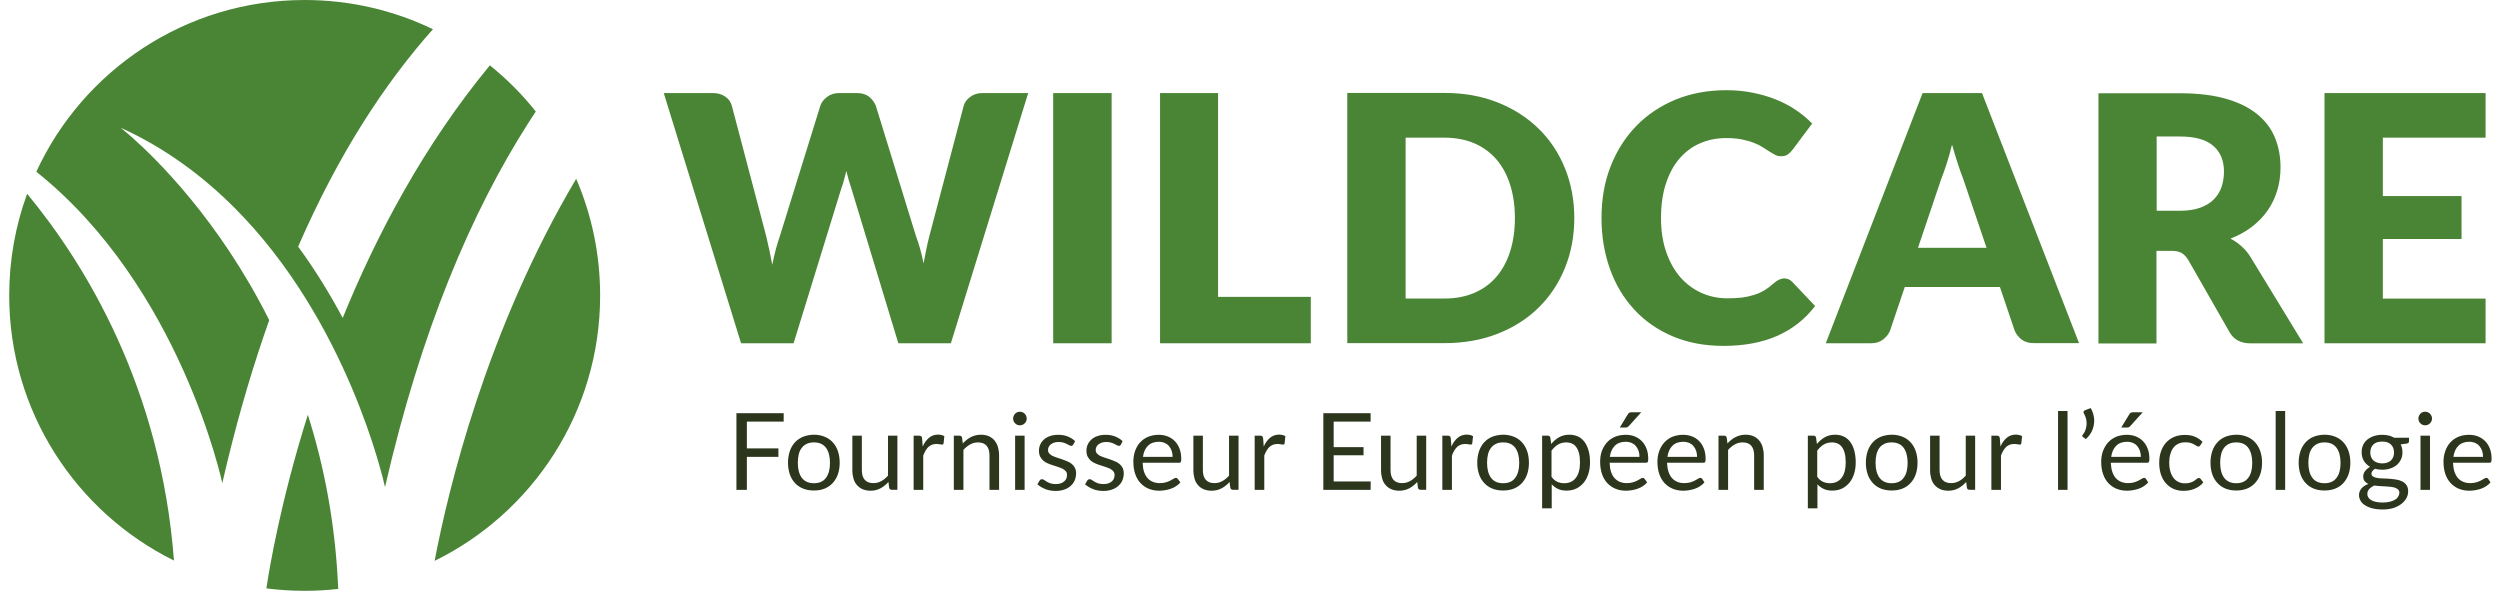
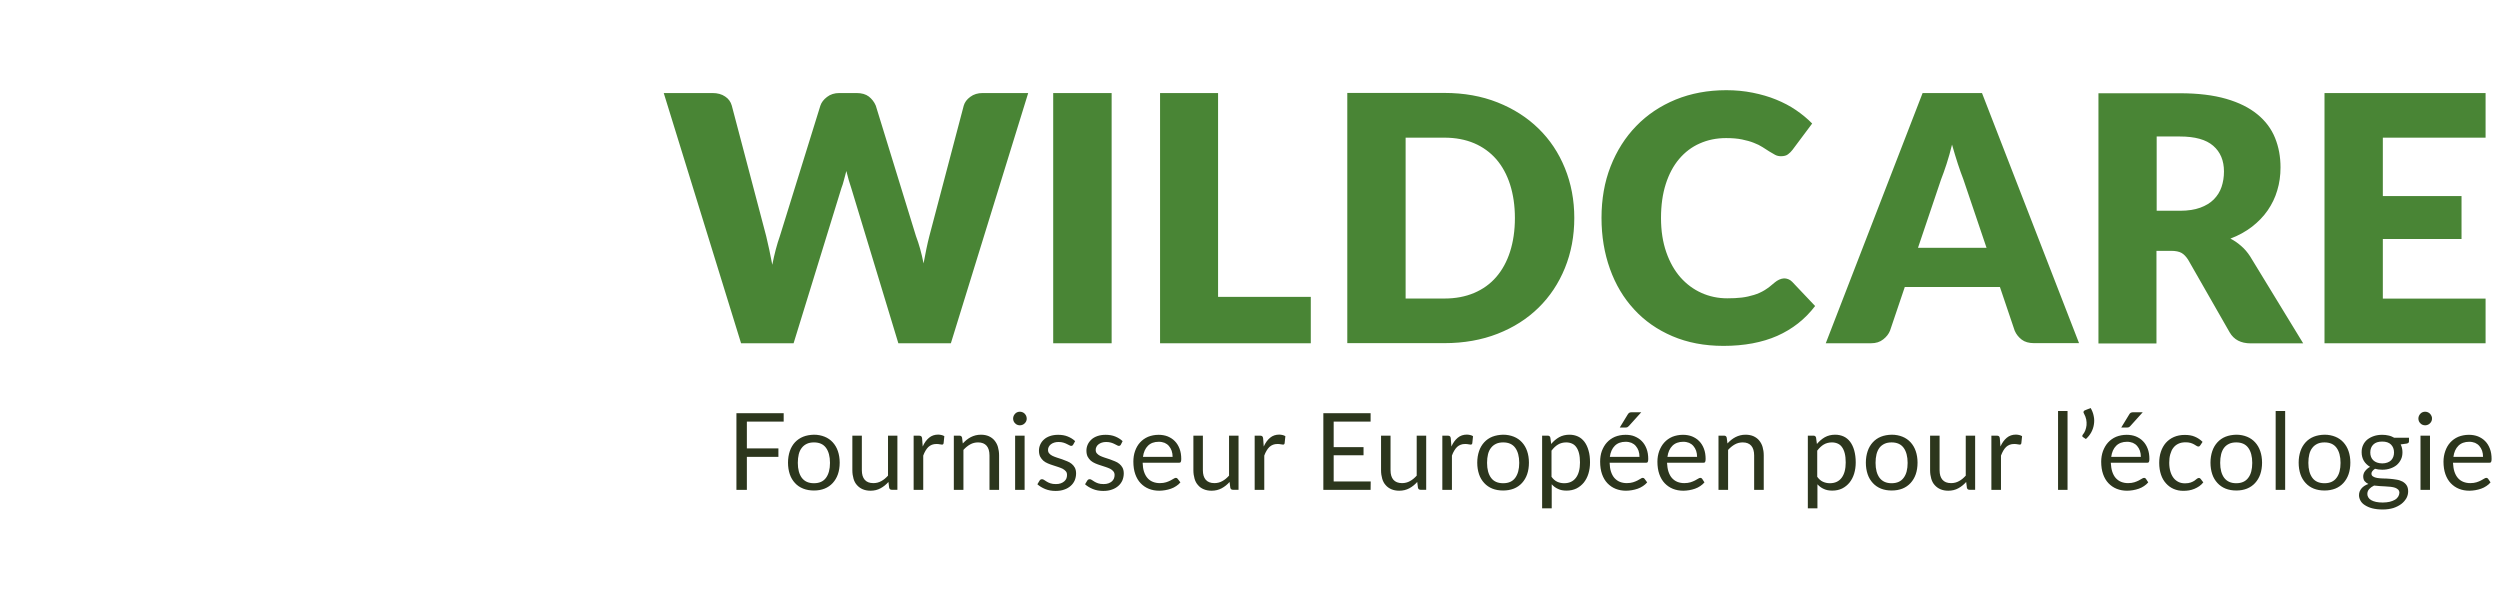
<svg xmlns="http://www.w3.org/2000/svg" width="237" height="57" viewBox="0 0 237 57" fill="none">
  <g clip-path="url(#clip0_897:14275)">
-     <path d="M0.873 28.01C0.873 39.03 7.243 48.57 16.493 53.14C15.243 36.7 8.083 25.04 2.573 18.37C1.473 21.37 0.873 24.62 0.873 28.01Z" fill="#498535" />
-     <path d="M56.893 28.01C56.893 24.08 56.083 20.34 54.623 16.95C46.093 31.33 42.483 46.45 41.203 53.17C50.493 48.61 56.893 39.06 56.893 28.01Z" fill="#498535" />
-     <path d="M25.253 55.78C26.443 55.93 27.653 56.01 28.883 56.01C29.953 56.01 31.013 55.95 32.063 55.83C31.803 49.69 30.733 44.19 29.183 39.32C26.593 47.54 25.533 53.9 25.253 55.78Z" fill="#498535" />
-     <path fill-rule="evenodd" clip-rule="evenodd" d="M21.57 43.696C21.402 44.389 21.236 45.09 21.073 45.8C21.073 45.8 17.123 27.19 3.443 16.28C7.873 6.67 17.604 0 28.884 0C33.243 0 37.373 1 41.043 2.77C36.503 7.87 32.093 14.57 28.264 23.38C29.913 25.63 31.303 27.92 32.483 30.13C32.485 30.127 32.486 30.123 32.488 30.119C32.49 30.123 32.492 30.127 32.493 30.13C35.683 22.292 40.181 13.774 46.44 6.195C48.047 7.484 49.505 8.952 50.793 10.57C50.706 10.702 50.618 10.835 50.53 10.969C50.361 11.228 50.192 11.49 50.023 11.755C44.712 20.102 39.922 31.259 36.498 46.182C36.338 45.454 32.945 30.429 22.229 19.698C19.231 16.693 15.659 14.025 11.424 12.1C11.424 12.1 11.429 12.104 11.441 12.113C11.438 12.112 11.436 12.111 11.433 12.11C11.433 12.11 11.808 12.397 12.457 12.968C14.82 15.054 20.785 20.889 25.523 30.35C24.08 34.41 22.751 38.845 21.57 43.696Z" fill="#498535" />
    <path d="M235.633 13.05V8.82H220.363V32.54H235.633V28.31H225.893V22.66H233.353V18.59H225.893V13.05H235.633V13.05ZM213.303 24.29C213.053 23.91 212.773 23.58 212.453 23.31C212.133 23.03 211.803 22.8 211.443 22.62C212.213 22.33 212.893 21.95 213.483 21.5C214.073 21.04 214.573 20.53 214.973 19.95C215.373 19.37 215.683 18.74 215.883 18.05C216.093 17.37 216.193 16.64 216.193 15.87C216.193 14.86 216.023 13.93 215.673 13.07C215.323 12.21 214.773 11.47 214.003 10.84C213.233 10.21 212.253 9.72 211.043 9.37C209.833 9.02 208.373 8.84 206.653 8.84H198.933V32.56H204.433V23.78H205.833C206.253 23.78 206.583 23.85 206.813 23.98C207.043 24.11 207.243 24.33 207.433 24.62L211.373 31.51C211.773 32.2 212.433 32.55 213.363 32.55H218.343L213.303 24.29ZM204.453 19.97V12.94H206.663C208.083 12.94 209.133 13.23 209.813 13.82C210.493 14.41 210.833 15.22 210.833 16.26C210.833 16.78 210.753 17.27 210.603 17.72C210.453 18.17 210.203 18.56 209.873 18.9C209.533 19.24 209.103 19.5 208.583 19.69C208.053 19.88 207.423 19.98 206.673 19.98H204.453V19.97ZM187.893 8.82H182.263L173.083 32.54H177.383C177.843 32.54 178.223 32.42 178.533 32.17C178.843 31.93 179.053 31.65 179.173 31.35L180.573 27.21H189.593L190.993 31.35C191.143 31.7 191.373 31.98 191.663 32.2C191.953 32.42 192.343 32.53 192.823 32.53H197.093L187.893 8.82ZM181.833 23.47L184.013 17.01C184.173 16.6 184.353 16.11 184.533 15.55C184.713 14.99 184.893 14.37 185.053 13.71C185.233 14.36 185.423 14.97 185.603 15.53C185.783 16.09 185.963 16.57 186.123 16.99L188.323 23.49H181.833V23.47ZM168.663 26.51C168.513 26.58 168.373 26.67 168.243 26.78C167.913 27.07 167.593 27.32 167.283 27.51C166.973 27.7 166.633 27.85 166.273 27.96C165.913 28.07 165.533 28.16 165.113 28.21C164.703 28.26 164.243 28.28 163.743 28.28C162.873 28.28 162.063 28.11 161.303 27.77C160.543 27.43 159.883 26.94 159.313 26.3C158.743 25.65 158.293 24.86 157.963 23.91C157.633 22.96 157.463 21.89 157.463 20.67C157.463 19.46 157.613 18.39 157.913 17.45C158.213 16.51 158.633 15.72 159.183 15.07C159.733 14.42 160.383 13.93 161.133 13.6C161.893 13.26 162.723 13.09 163.633 13.09C164.213 13.09 164.713 13.13 165.143 13.22C165.573 13.31 165.943 13.41 166.263 13.54C166.583 13.66 166.863 13.8 167.093 13.95C167.323 14.1 167.543 14.23 167.733 14.36C167.933 14.48 168.113 14.59 168.283 14.68C168.453 14.77 168.643 14.81 168.833 14.81C169.123 14.81 169.353 14.75 169.513 14.62C169.673 14.5 169.813 14.36 169.933 14.2L171.793 11.71C171.343 11.25 170.833 10.83 170.263 10.44C169.693 10.05 169.063 9.72 168.373 9.44C167.693 9.16 166.953 8.95 166.163 8.79C165.373 8.63 164.543 8.55 163.653 8.55C161.903 8.55 160.303 8.85 158.853 9.44C157.403 10.04 156.153 10.87 155.113 11.95C154.073 13.02 153.263 14.3 152.683 15.78C152.103 17.26 151.823 18.89 151.823 20.66C151.823 22.4 152.093 24.01 152.623 25.49C153.153 26.97 153.913 28.25 154.913 29.33C155.903 30.41 157.113 31.26 158.543 31.87C159.973 32.48 161.583 32.79 163.383 32.79C165.343 32.79 167.053 32.47 168.483 31.84C169.923 31.2 171.123 30.26 172.073 29.01L169.893 26.71C169.773 26.59 169.653 26.51 169.513 26.46C169.383 26.41 169.253 26.39 169.123 26.39C168.973 26.4 168.813 26.44 168.663 26.51ZM143.153 23.86C142.853 24.8 142.413 25.6 141.843 26.26C141.273 26.92 140.573 27.42 139.753 27.77C138.923 28.12 137.993 28.3 136.933 28.3H133.253V13.05H136.933C137.983 13.05 138.923 13.23 139.753 13.58C140.573 13.93 141.273 14.44 141.843 15.09C142.413 15.75 142.853 16.55 143.153 17.49C143.453 18.43 143.613 19.49 143.613 20.67C143.613 21.86 143.453 22.92 143.153 23.86ZM148.353 15.94C147.763 14.49 146.933 13.24 145.853 12.19C144.783 11.14 143.483 10.31 141.973 9.71C140.463 9.11 138.783 8.81 136.933 8.81H127.723V32.53H136.933C138.783 32.53 140.463 32.23 141.973 31.64C143.483 31.05 144.783 30.22 145.853 29.17C146.933 28.11 147.763 26.86 148.353 25.41C148.943 23.96 149.243 22.38 149.243 20.66C149.243 18.97 148.943 17.39 148.353 15.94ZM115.473 28.15V8.82H109.973V32.54H124.263V28.14H115.473V28.15ZM105.383 8.82H99.843V32.54H105.383V8.82ZM93.153 8.82C92.693 8.82 92.303 8.94 91.983 9.18C91.653 9.42 91.453 9.7 91.363 10.01L88.103 22.38C88.004 22.76 87.913 23.16 87.823 23.59C87.733 24.02 87.643 24.48 87.553 24.97C87.363 24 87.123 23.14 86.833 22.38L83.023 10.01C82.873 9.66 82.653 9.38 82.363 9.15C82.073 8.93 81.683 8.82 81.203 8.82H79.573C79.113 8.82 78.723 8.94 78.403 9.19C78.083 9.43 77.873 9.71 77.773 10.01L73.933 22.38C73.653 23.17 73.413 24.08 73.213 25.1C73.113 24.6 73.023 24.12 72.924 23.66C72.823 23.2 72.723 22.77 72.633 22.38L69.373 10.01C69.273 9.65 69.064 9.36 68.743 9.15C68.424 8.93 68.023 8.82 67.543 8.82H62.923L70.253 32.54H75.233L79.763 17.84C79.853 17.61 79.933 17.36 80.003 17.08C80.083 16.8 80.153 16.51 80.233 16.21C80.313 16.51 80.383 16.8 80.463 17.08C80.543 17.36 80.623 17.61 80.703 17.84L85.163 32.54H90.143L97.473 8.82H93.153V8.82Z" fill="#498535" />
    <path d="M235.873 45.39C235.833 45.33 235.773 45.3 235.703 45.3C235.643 45.3 235.573 45.33 235.493 45.38C235.413 45.43 235.313 45.49 235.193 45.55C235.073 45.61 234.933 45.67 234.773 45.72C234.613 45.77 234.413 45.8 234.183 45.8C233.943 45.8 233.723 45.76 233.523 45.68C233.323 45.6 233.153 45.48 233.013 45.32C232.873 45.16 232.763 44.96 232.683 44.72C232.603 44.48 232.563 44.2 232.543 43.87H235.983C236.063 43.87 236.123 43.85 236.153 43.8C236.183 43.75 236.203 43.66 236.203 43.52C236.203 43.15 236.153 42.83 236.043 42.54C235.933 42.25 235.783 42.01 235.593 41.82C235.403 41.62 235.173 41.48 234.913 41.37C234.653 41.27 234.363 41.22 234.053 41.22C233.683 41.22 233.343 41.29 233.043 41.41C232.743 41.54 232.493 41.72 232.283 41.95C232.073 42.18 231.923 42.45 231.813 42.76C231.703 43.07 231.643 43.41 231.643 43.77C231.643 44.21 231.703 44.61 231.823 44.95C231.943 45.29 232.113 45.58 232.333 45.81C232.553 46.04 232.813 46.22 233.113 46.34C233.413 46.46 233.743 46.52 234.093 46.52C234.283 46.52 234.463 46.5 234.653 46.47C234.843 46.44 235.023 46.39 235.203 46.33C235.383 46.27 235.553 46.18 235.703 46.08C235.863 45.98 235.993 45.86 236.103 45.73L235.873 45.39ZM232.583 43.31C232.643 42.86 232.803 42.51 233.053 42.26C233.303 42.01 233.653 41.88 234.083 41.88C234.293 41.88 234.473 41.92 234.633 41.98C234.793 42.05 234.933 42.15 235.043 42.28C235.153 42.41 235.243 42.56 235.303 42.73C235.363 42.91 235.393 43.1 235.393 43.31H232.583ZM230.503 39.43C230.463 39.35 230.423 39.28 230.363 39.22C230.303 39.16 230.233 39.11 230.153 39.08C230.073 39.05 229.993 39.03 229.903 39.03C229.813 39.03 229.733 39.05 229.653 39.08C229.573 39.11 229.513 39.16 229.453 39.22C229.393 39.28 229.353 39.35 229.313 39.43C229.283 39.51 229.263 39.59 229.263 39.68C229.263 39.77 229.283 39.85 229.313 39.93C229.343 40.01 229.393 40.07 229.453 40.13C229.513 40.19 229.573 40.24 229.653 40.27C229.733 40.3 229.813 40.32 229.903 40.32C229.993 40.32 230.073 40.3 230.153 40.27C230.233 40.24 230.303 40.19 230.363 40.13C230.423 40.07 230.473 40 230.503 39.93C230.543 39.85 230.553 39.77 230.553 39.68C230.563 39.6 230.543 39.51 230.503 39.43ZM229.463 46.44H230.363V41.3H229.463V46.44ZM226.973 41.5C226.813 41.41 226.643 41.33 226.443 41.29C226.253 41.24 226.043 41.22 225.823 41.22C225.543 41.22 225.273 41.26 225.043 41.34C224.803 41.42 224.603 41.53 224.423 41.67C224.253 41.81 224.113 41.99 224.023 42.19C223.923 42.4 223.883 42.62 223.883 42.87C223.883 43.18 223.953 43.45 224.093 43.69C224.233 43.92 224.433 44.11 224.683 44.26C224.573 44.31 224.483 44.38 224.403 44.45C224.323 44.52 224.253 44.6 224.193 44.68C224.133 44.76 224.093 44.84 224.073 44.92C224.043 45 224.033 45.08 224.033 45.15C224.033 45.34 224.073 45.5 224.163 45.61C224.253 45.72 224.373 45.81 224.523 45.88C224.243 45.98 224.023 46.12 223.873 46.3C223.723 46.48 223.633 46.69 223.633 46.94C223.633 47.12 223.683 47.29 223.773 47.46C223.863 47.63 224.003 47.77 224.193 47.89C224.383 48.01 224.613 48.12 224.893 48.19C225.173 48.26 225.503 48.3 225.883 48.3C226.263 48.3 226.593 48.25 226.893 48.16C227.193 48.06 227.443 47.93 227.653 47.77C227.863 47.61 228.013 47.42 228.133 47.22C228.243 47.01 228.293 46.8 228.293 46.58C228.293 46.34 228.243 46.15 228.143 46C228.043 45.85 227.913 45.74 227.753 45.65C227.593 45.57 227.403 45.5 227.193 45.47C226.983 45.43 226.773 45.41 226.553 45.39C226.333 45.37 226.123 45.36 225.913 45.36C225.703 45.35 225.523 45.34 225.353 45.31C225.193 45.28 225.063 45.24 224.963 45.17C224.863 45.11 224.813 45.02 224.813 44.89C224.813 44.81 224.843 44.74 224.903 44.66C224.963 44.58 225.043 44.51 225.153 44.44C225.363 44.5 225.593 44.53 225.833 44.53C226.113 44.53 226.373 44.49 226.603 44.41C226.843 44.33 227.043 44.22 227.213 44.08C227.383 43.93 227.513 43.76 227.613 43.55C227.713 43.35 227.753 43.12 227.753 42.87C227.753 42.6 227.693 42.35 227.583 42.13L228.163 42.05C228.303 42.02 228.373 41.95 228.373 41.84V41.5H226.973ZM227.343 47.09C227.273 47.2 227.173 47.3 227.033 47.38C226.903 47.46 226.733 47.52 226.543 47.57C226.353 47.61 226.133 47.64 225.893 47.64C225.643 47.64 225.423 47.62 225.243 47.58C225.053 47.54 224.903 47.48 224.783 47.41C224.663 47.34 224.573 47.25 224.513 47.15C224.453 47.05 224.423 46.94 224.423 46.83C224.423 46.65 224.483 46.49 224.603 46.36C224.723 46.23 224.873 46.12 225.063 46.03C225.233 46.05 225.413 46.07 225.593 46.08C225.773 46.09 225.953 46.1 226.133 46.11C226.313 46.12 226.483 46.13 226.643 46.15C226.803 46.17 226.943 46.2 227.063 46.24C227.183 46.28 227.273 46.35 227.353 46.42C227.423 46.5 227.463 46.6 227.463 46.72C227.453 46.86 227.413 46.98 227.343 47.09ZM225.343 43.85C225.203 43.8 225.083 43.73 224.993 43.64C224.893 43.55 224.823 43.44 224.773 43.31C224.723 43.18 224.703 43.04 224.703 42.89C224.703 42.58 224.803 42.32 224.993 42.14C225.183 41.95 225.463 41.86 225.833 41.86C226.193 41.86 226.473 41.95 226.663 42.14C226.853 42.33 226.953 42.58 226.953 42.89C226.953 43.04 226.933 43.18 226.883 43.31C226.833 43.44 226.763 43.55 226.673 43.64C226.583 43.73 226.463 43.8 226.323 43.85C226.183 43.9 226.023 43.93 225.843 43.93C225.643 43.93 225.483 43.9 225.343 43.85ZM219.213 45.3C218.963 44.96 218.833 44.49 218.833 43.88C218.833 43.58 218.863 43.3 218.923 43.06C218.983 42.82 219.083 42.61 219.213 42.45C219.343 42.28 219.503 42.16 219.693 42.07C219.883 41.98 220.113 41.94 220.363 41.94C220.873 41.94 221.253 42.11 221.503 42.45C221.753 42.79 221.883 43.27 221.883 43.88C221.883 44.49 221.763 44.96 221.503 45.3C221.253 45.64 220.873 45.81 220.363 45.81C219.853 45.81 219.463 45.64 219.213 45.3ZM219.343 41.4C219.043 41.52 218.783 41.7 218.573 41.93C218.363 42.16 218.193 42.44 218.083 42.77C217.973 43.1 217.913 43.46 217.913 43.86C217.913 44.27 217.973 44.63 218.083 44.96C218.193 45.29 218.363 45.56 218.573 45.79C218.783 46.02 219.043 46.2 219.343 46.32C219.643 46.44 219.983 46.5 220.363 46.5C220.743 46.5 221.073 46.44 221.383 46.32C221.683 46.2 221.943 46.02 222.153 45.79C222.363 45.56 222.533 45.28 222.643 44.96C222.753 44.64 222.813 44.27 222.813 43.86C222.813 43.46 222.753 43.09 222.643 42.77C222.533 42.44 222.363 42.16 222.153 41.93C221.943 41.7 221.683 41.52 221.383 41.4C221.083 41.28 220.743 41.21 220.363 41.21C219.983 41.22 219.643 41.28 219.343 41.4ZM215.733 46.44H216.633V38.96H215.733V46.44ZM210.853 45.3C210.603 44.96 210.473 44.49 210.473 43.88C210.473 43.58 210.503 43.3 210.563 43.06C210.623 42.82 210.723 42.61 210.843 42.45C210.973 42.28 211.133 42.16 211.323 42.07C211.513 41.98 211.743 41.94 211.993 41.94C212.503 41.94 212.883 42.11 213.133 42.45C213.383 42.79 213.513 43.27 213.513 43.88C213.513 44.49 213.393 44.96 213.133 45.3C212.883 45.64 212.503 45.81 211.993 45.81C211.493 45.81 211.113 45.64 210.853 45.3ZM210.983 41.4C210.683 41.52 210.423 41.7 210.213 41.93C210.003 42.16 209.833 42.44 209.723 42.77C209.613 43.1 209.553 43.46 209.553 43.86C209.553 44.27 209.613 44.63 209.723 44.96C209.833 45.29 210.003 45.56 210.213 45.79C210.423 46.02 210.683 46.2 210.983 46.32C211.283 46.44 211.623 46.5 212.003 46.5C212.383 46.5 212.713 46.44 213.013 46.32C213.313 46.2 213.573 46.02 213.783 45.79C213.993 45.56 214.163 45.28 214.273 44.96C214.383 44.64 214.443 44.27 214.443 43.86C214.443 43.46 214.383 43.09 214.273 42.77C214.163 42.44 213.993 42.16 213.783 41.93C213.573 41.7 213.313 41.52 213.013 41.4C212.713 41.28 212.373 41.21 212.003 41.21C211.633 41.22 211.283 41.28 210.983 41.4ZM208.803 41.89C208.593 41.68 208.343 41.51 208.073 41.4C207.803 41.28 207.483 41.23 207.113 41.23C206.723 41.23 206.383 41.3 206.083 41.43C205.783 41.56 205.533 41.75 205.323 41.98C205.123 42.21 204.963 42.49 204.853 42.82C204.743 43.15 204.693 43.5 204.693 43.88C204.693 44.3 204.753 44.67 204.863 45C204.973 45.33 205.133 45.6 205.343 45.83C205.553 46.06 205.783 46.23 206.063 46.35C206.343 46.47 206.633 46.53 206.963 46.53C207.153 46.53 207.333 46.52 207.513 46.49C207.693 46.46 207.863 46.41 208.033 46.34C208.193 46.27 208.353 46.19 208.493 46.09C208.633 45.99 208.763 45.87 208.873 45.73L208.623 45.4C208.583 45.34 208.523 45.31 208.453 45.31C208.393 45.31 208.333 45.34 208.263 45.39C208.203 45.44 208.123 45.5 208.033 45.57C207.943 45.63 207.823 45.69 207.683 45.74C207.543 45.79 207.363 45.82 207.143 45.82C206.913 45.82 206.703 45.78 206.523 45.69C206.343 45.6 206.183 45.48 206.053 45.31C205.923 45.14 205.823 44.94 205.753 44.7C205.683 44.46 205.643 44.18 205.643 43.87C205.643 43.57 205.673 43.3 205.743 43.06C205.813 42.82 205.903 42.61 206.033 42.45C206.163 42.28 206.323 42.15 206.523 42.06C206.713 41.97 206.943 41.93 207.193 41.93C207.383 41.93 207.543 41.95 207.673 41.99C207.803 42.03 207.913 42.08 208.003 42.13C208.093 42.18 208.173 42.23 208.233 42.27C208.293 42.31 208.353 42.33 208.403 42.33C208.453 42.33 208.483 42.32 208.513 42.3C208.543 42.28 208.563 42.25 208.593 42.21L208.803 41.89ZM202.243 39.08C202.133 39.08 202.053 39.1 201.993 39.13C201.933 39.17 201.883 39.22 201.843 39.3L201.093 40.53H201.633C201.703 40.53 201.763 40.52 201.813 40.5C201.863 40.48 201.903 40.44 201.953 40.39L203.133 39.08H202.243V39.08ZM203.433 45.39C203.393 45.33 203.333 45.3 203.263 45.3C203.203 45.3 203.133 45.33 203.053 45.38C202.973 45.43 202.873 45.49 202.753 45.55C202.633 45.61 202.493 45.67 202.333 45.72C202.163 45.77 201.973 45.8 201.743 45.8C201.503 45.8 201.283 45.76 201.083 45.68C200.883 45.6 200.723 45.48 200.573 45.32C200.433 45.16 200.323 44.96 200.243 44.72C200.163 44.48 200.123 44.2 200.103 43.87H203.543C203.623 43.87 203.683 43.85 203.713 43.8C203.743 43.75 203.763 43.66 203.763 43.52C203.763 43.15 203.713 42.83 203.603 42.54C203.493 42.25 203.343 42.01 203.153 41.82C202.963 41.62 202.733 41.48 202.473 41.37C202.213 41.27 201.923 41.22 201.613 41.22C201.243 41.22 200.903 41.29 200.603 41.41C200.303 41.54 200.053 41.72 199.843 41.95C199.633 42.18 199.483 42.45 199.363 42.76C199.253 43.07 199.193 43.41 199.193 43.77C199.193 44.21 199.253 44.61 199.373 44.95C199.493 45.29 199.663 45.58 199.883 45.81C200.103 46.04 200.363 46.22 200.663 46.34C200.963 46.46 201.293 46.52 201.643 46.52C201.833 46.52 202.013 46.5 202.203 46.47C202.393 46.44 202.573 46.39 202.753 46.33C202.933 46.27 203.103 46.18 203.253 46.08C203.403 45.98 203.543 45.86 203.653 45.73L203.433 45.39ZM200.143 43.31C200.203 42.86 200.363 42.51 200.613 42.26C200.863 42.01 201.213 41.88 201.643 41.88C201.853 41.88 202.033 41.92 202.193 41.98C202.353 42.05 202.493 42.15 202.603 42.28C202.713 42.41 202.803 42.56 202.863 42.73C202.923 42.91 202.953 43.1 202.953 43.31H200.143ZM197.643 38.9C197.583 38.93 197.533 38.97 197.523 39.02C197.503 39.08 197.513 39.14 197.563 39.21C197.663 39.39 197.733 39.57 197.773 39.76C197.813 39.95 197.813 40.13 197.803 40.31C197.783 40.49 197.743 40.65 197.683 40.81C197.623 40.96 197.543 41.1 197.453 41.2C197.423 41.23 197.413 41.27 197.403 41.32C197.393 41.37 197.423 41.41 197.473 41.44L197.743 41.62C197.953 41.43 198.123 41.22 198.253 40.98C198.383 40.74 198.463 40.49 198.503 40.23C198.543 39.97 198.543 39.71 198.483 39.44C198.433 39.17 198.333 38.92 198.193 38.68L197.643 38.9ZM195.103 46.44H196.003V38.96H195.103V46.44ZM189.583 41.55C189.573 41.46 189.543 41.39 189.503 41.36C189.463 41.32 189.393 41.3 189.303 41.3H188.783V46.44H189.693V43.19C189.763 43.01 189.833 42.86 189.913 42.72C189.993 42.58 190.083 42.47 190.183 42.37C190.283 42.28 190.393 42.21 190.523 42.16C190.653 42.11 190.793 42.09 190.953 42.09C191.063 42.09 191.173 42.1 191.263 42.12C191.353 42.14 191.423 42.15 191.473 42.15C191.553 42.15 191.603 42.11 191.623 42.02L191.693 41.35C191.613 41.3 191.523 41.26 191.423 41.24C191.323 41.22 191.223 41.2 191.113 41.2C190.773 41.2 190.483 41.3 190.243 41.5C190.003 41.7 189.803 41.97 189.643 42.33L189.583 41.55ZM186.353 41.3V45.09C186.153 45.31 185.943 45.49 185.713 45.61C185.483 45.74 185.233 45.8 184.963 45.8C184.593 45.8 184.323 45.69 184.143 45.48C183.963 45.27 183.873 44.97 183.873 44.58V41.3H182.973V44.58C182.973 44.87 183.013 45.14 183.083 45.38C183.153 45.62 183.263 45.83 183.413 45.99C183.563 46.16 183.743 46.29 183.953 46.38C184.163 46.47 184.413 46.52 184.693 46.52C185.053 46.52 185.373 46.44 185.643 46.29C185.923 46.14 186.173 45.94 186.393 45.69L186.463 46.24C186.493 46.37 186.573 46.43 186.703 46.43H187.243V41.3H186.353ZM178.183 45.3C177.933 44.96 177.803 44.49 177.803 43.88C177.803 43.58 177.833 43.3 177.893 43.06C177.953 42.82 178.053 42.61 178.173 42.45C178.303 42.28 178.463 42.16 178.653 42.07C178.843 41.98 179.073 41.94 179.323 41.94C179.833 41.94 180.213 42.11 180.463 42.45C180.713 42.79 180.843 43.27 180.843 43.88C180.843 44.49 180.723 44.96 180.463 45.3C180.213 45.64 179.833 45.81 179.323 45.81C178.823 45.81 178.443 45.64 178.183 45.3ZM178.313 41.4C178.013 41.52 177.753 41.7 177.543 41.93C177.333 42.16 177.163 42.44 177.053 42.77C176.943 43.1 176.883 43.46 176.883 43.86C176.883 44.27 176.943 44.63 177.053 44.96C177.163 45.29 177.333 45.56 177.543 45.79C177.753 46.02 178.013 46.2 178.313 46.32C178.613 46.44 178.953 46.5 179.333 46.5C179.713 46.5 180.043 46.44 180.353 46.32C180.653 46.2 180.913 46.02 181.123 45.79C181.333 45.56 181.503 45.28 181.613 44.96C181.723 44.64 181.783 44.27 181.783 43.86C181.783 43.46 181.723 43.09 181.613 42.77C181.503 42.44 181.333 42.16 181.123 41.93C180.913 41.7 180.653 41.52 180.353 41.4C180.053 41.28 179.713 41.21 179.333 41.21C178.953 41.22 178.613 41.28 178.313 41.4ZM172.163 41.49C172.133 41.37 172.053 41.3 171.923 41.3H171.383V48.19H172.293V45.91C172.463 46.1 172.663 46.25 172.893 46.35C173.123 46.46 173.383 46.51 173.703 46.51C174.053 46.51 174.363 46.44 174.633 46.31C174.913 46.17 175.143 45.98 175.333 45.75C175.523 45.51 175.673 45.23 175.773 44.9C175.873 44.57 175.923 44.22 175.923 43.84C175.923 43.41 175.873 43.04 175.783 42.71C175.693 42.38 175.563 42.11 175.393 41.88C175.223 41.66 175.023 41.49 174.783 41.38C174.543 41.27 174.273 41.21 173.973 41.21C173.603 41.21 173.283 41.29 172.993 41.45C172.713 41.61 172.463 41.83 172.243 42.09L172.163 41.49ZM172.283 42.71C172.473 42.46 172.673 42.27 172.893 42.14C173.113 42.01 173.373 41.94 173.663 41.94C173.873 41.94 174.053 41.98 174.213 42.05C174.373 42.12 174.513 42.23 174.623 42.39C174.733 42.54 174.823 42.74 174.883 42.98C174.943 43.22 174.973 43.51 174.973 43.84C174.973 44.47 174.843 44.96 174.583 45.3C174.323 45.64 173.953 45.81 173.473 45.81C173.233 45.81 173.013 45.76 172.813 45.67C172.613 45.58 172.433 45.42 172.273 45.2V42.71H172.283ZM163.693 41.49C163.663 41.37 163.583 41.3 163.453 41.3H162.913V46.44H163.823V42.65C164.023 42.43 164.233 42.26 164.463 42.13C164.693 42 164.943 41.94 165.213 41.94C165.573 41.94 165.843 42.05 166.023 42.26C166.203 42.47 166.293 42.78 166.293 43.17V46.44H167.203V43.17C167.203 42.88 167.163 42.61 167.093 42.37C167.023 42.13 166.913 41.93 166.763 41.75C166.623 41.58 166.443 41.45 166.223 41.35C166.013 41.26 165.763 41.21 165.483 41.21C165.303 41.21 165.133 41.23 164.973 41.27C164.813 41.31 164.663 41.37 164.523 41.44C164.383 41.51 164.253 41.6 164.123 41.7C163.993 41.8 163.883 41.91 163.763 42.04L163.693 41.49ZM161.363 45.39C161.323 45.33 161.263 45.3 161.193 45.3C161.133 45.3 161.063 45.33 160.983 45.38C160.903 45.43 160.803 45.49 160.683 45.55C160.563 45.61 160.423 45.67 160.263 45.72C160.093 45.77 159.903 45.8 159.673 45.8C159.433 45.8 159.213 45.76 159.013 45.68C158.813 45.6 158.653 45.48 158.503 45.32C158.363 45.16 158.253 44.96 158.173 44.72C158.093 44.48 158.053 44.2 158.033 43.87H161.473C161.553 43.87 161.613 43.85 161.643 43.8C161.673 43.75 161.693 43.66 161.693 43.52C161.693 43.15 161.643 42.83 161.533 42.54C161.423 42.25 161.273 42.01 161.083 41.82C160.893 41.62 160.663 41.48 160.403 41.37C160.143 41.27 159.853 41.22 159.543 41.22C159.173 41.22 158.833 41.29 158.533 41.41C158.233 41.54 157.983 41.72 157.773 41.95C157.563 42.18 157.413 42.45 157.293 42.76C157.183 43.07 157.123 43.41 157.123 43.77C157.123 44.21 157.183 44.61 157.303 44.95C157.423 45.29 157.593 45.58 157.813 45.81C158.033 46.04 158.293 46.22 158.593 46.34C158.893 46.46 159.223 46.52 159.573 46.52C159.763 46.52 159.943 46.5 160.133 46.47C160.323 46.44 160.503 46.39 160.683 46.33C160.863 46.27 161.033 46.18 161.183 46.08C161.333 45.98 161.473 45.86 161.583 45.73L161.363 45.39ZM158.073 43.31C158.133 42.86 158.293 42.51 158.543 42.26C158.793 42.01 159.143 41.88 159.573 41.88C159.783 41.88 159.963 41.92 160.123 41.98C160.283 42.05 160.423 42.15 160.533 42.28C160.643 42.41 160.733 42.56 160.793 42.73C160.853 42.91 160.883 43.1 160.883 43.31H158.073ZM154.703 39.08C154.593 39.08 154.513 39.1 154.453 39.13C154.403 39.17 154.343 39.22 154.303 39.3L153.553 40.53H154.093C154.163 40.53 154.223 40.52 154.273 40.5C154.313 40.48 154.363 40.44 154.413 40.39L155.593 39.08H154.703V39.08ZM155.903 45.39C155.863 45.33 155.803 45.3 155.733 45.3C155.673 45.3 155.603 45.33 155.533 45.38C155.453 45.43 155.353 45.49 155.233 45.55C155.113 45.61 154.973 45.67 154.813 45.72C154.643 45.77 154.453 45.8 154.223 45.8C153.983 45.8 153.763 45.76 153.563 45.68C153.363 45.6 153.203 45.48 153.053 45.32C152.913 45.16 152.803 44.96 152.723 44.72C152.643 44.48 152.603 44.2 152.593 43.87H156.033C156.113 43.87 156.173 43.85 156.203 43.8C156.233 43.75 156.253 43.66 156.253 43.52C156.253 43.15 156.203 42.83 156.093 42.54C155.983 42.25 155.833 42.01 155.643 41.82C155.453 41.62 155.223 41.48 154.963 41.37C154.703 41.26 154.413 41.22 154.103 41.22C153.733 41.22 153.393 41.29 153.093 41.41C152.793 41.54 152.543 41.72 152.333 41.95C152.123 42.18 151.973 42.45 151.853 42.76C151.743 43.07 151.693 43.41 151.693 43.77C151.693 44.21 151.753 44.61 151.873 44.95C151.993 45.29 152.163 45.58 152.383 45.81C152.603 46.04 152.863 46.22 153.163 46.34C153.463 46.46 153.793 46.52 154.143 46.52C154.333 46.52 154.513 46.5 154.703 46.47C154.893 46.44 155.073 46.39 155.253 46.33C155.433 46.27 155.593 46.18 155.753 46.08C155.903 45.98 156.043 45.86 156.153 45.73L155.903 45.39ZM152.613 43.31C152.673 42.86 152.833 42.51 153.083 42.26C153.333 42.01 153.673 41.88 154.113 41.88C154.323 41.88 154.503 41.92 154.663 41.98C154.823 42.05 154.963 42.15 155.073 42.28C155.183 42.41 155.273 42.56 155.333 42.73C155.393 42.91 155.423 43.1 155.423 43.31H152.613ZM146.973 41.49C146.943 41.37 146.863 41.3 146.733 41.3H146.193V48.19H147.103V45.91C147.273 46.1 147.473 46.25 147.703 46.35C147.923 46.46 148.193 46.51 148.513 46.51C148.863 46.51 149.173 46.44 149.443 46.31C149.723 46.17 149.953 45.98 150.143 45.75C150.333 45.51 150.483 45.23 150.583 44.9C150.683 44.57 150.733 44.22 150.733 43.84C150.733 43.41 150.693 43.04 150.593 42.71C150.503 42.38 150.373 42.11 150.203 41.88C150.033 41.66 149.833 41.49 149.593 41.38C149.353 41.27 149.083 41.21 148.783 41.21C148.413 41.21 148.093 41.29 147.803 41.45C147.523 41.61 147.263 41.83 147.053 42.09L146.973 41.49ZM147.093 42.71C147.283 42.46 147.483 42.27 147.703 42.14C147.923 42.01 148.183 41.94 148.473 41.94C148.683 41.94 148.863 41.98 149.023 42.05C149.183 42.12 149.323 42.23 149.433 42.39C149.543 42.54 149.633 42.74 149.693 42.98C149.753 43.22 149.783 43.51 149.783 43.84C149.783 44.47 149.653 44.96 149.393 45.3C149.133 45.64 148.763 45.81 148.283 45.81C148.043 45.81 147.823 45.76 147.623 45.67C147.423 45.58 147.243 45.42 147.083 45.2V42.71H147.093ZM141.353 45.3C141.103 44.96 140.973 44.49 140.973 43.88C140.973 43.58 141.003 43.3 141.063 43.06C141.123 42.82 141.223 42.61 141.353 42.45C141.483 42.28 141.643 42.16 141.833 42.07C142.023 41.98 142.253 41.94 142.503 41.94C143.013 41.94 143.393 42.11 143.643 42.45C143.893 42.79 144.023 43.27 144.023 43.88C144.023 44.49 143.893 44.96 143.643 45.3C143.393 45.64 143.013 45.81 142.503 45.81C141.983 45.81 141.603 45.64 141.353 45.3ZM141.473 41.4C141.173 41.52 140.913 41.7 140.703 41.93C140.493 42.16 140.323 42.44 140.213 42.77C140.103 43.1 140.043 43.46 140.043 43.86C140.043 44.27 140.103 44.63 140.213 44.96C140.323 45.29 140.493 45.56 140.703 45.79C140.913 46.02 141.173 46.2 141.473 46.32C141.773 46.44 142.113 46.5 142.493 46.5C142.873 46.5 143.203 46.44 143.513 46.32C143.813 46.2 144.073 46.02 144.283 45.79C144.493 45.56 144.663 45.28 144.773 44.96C144.883 44.64 144.943 44.27 144.943 43.86C144.943 43.46 144.883 43.09 144.773 42.77C144.663 42.44 144.493 42.16 144.283 41.93C144.073 41.7 143.813 41.52 143.513 41.4C143.213 41.28 142.873 41.21 142.493 41.21C142.123 41.22 141.783 41.28 141.473 41.4ZM137.533 41.55C137.523 41.46 137.493 41.39 137.453 41.36C137.413 41.32 137.343 41.3 137.253 41.3H136.733V46.44H137.643V43.19C137.703 43.01 137.783 42.86 137.863 42.72C137.943 42.58 138.033 42.47 138.133 42.37C138.233 42.28 138.343 42.21 138.473 42.16C138.603 42.11 138.743 42.09 138.903 42.09C139.013 42.09 139.123 42.1 139.213 42.12C139.303 42.14 139.373 42.15 139.423 42.15C139.503 42.15 139.553 42.11 139.573 42.02L139.643 41.35C139.563 41.3 139.473 41.26 139.373 41.24C139.273 41.22 139.173 41.2 139.063 41.2C138.723 41.2 138.433 41.3 138.193 41.5C137.953 41.7 137.753 41.97 137.593 42.33L137.533 41.55ZM134.303 41.3V45.09C134.103 45.31 133.893 45.49 133.663 45.61C133.433 45.74 133.183 45.8 132.913 45.8C132.553 45.8 132.273 45.69 132.093 45.48C131.913 45.27 131.823 44.97 131.823 44.58V41.3H130.923V44.58C130.923 44.87 130.963 45.14 131.033 45.38C131.103 45.62 131.213 45.83 131.363 45.99C131.503 46.16 131.693 46.29 131.903 46.38C132.113 46.47 132.363 46.52 132.643 46.52C133.003 46.52 133.323 46.44 133.603 46.29C133.883 46.14 134.133 45.94 134.353 45.69L134.423 46.24C134.453 46.37 134.533 46.43 134.663 46.43H135.203V41.3H134.303ZM126.433 45.64V43.16H129.263V42.39H126.433V39.97H129.933V39.17H125.453V46.44H129.933L129.943 45.64H126.433ZM119.743 41.55C119.733 41.46 119.703 41.39 119.663 41.36C119.623 41.32 119.553 41.3 119.463 41.3H118.943V46.44H119.853V43.19C119.913 43.01 119.993 42.86 120.073 42.72C120.153 42.58 120.243 42.47 120.343 42.37C120.443 42.28 120.553 42.21 120.683 42.16C120.813 42.11 120.953 42.09 121.113 42.09C121.233 42.09 121.333 42.1 121.423 42.12C121.513 42.14 121.583 42.15 121.633 42.15C121.713 42.15 121.763 42.11 121.783 42.02L121.853 41.35C121.773 41.3 121.683 41.26 121.583 41.24C121.483 41.22 121.383 41.2 121.273 41.2C120.933 41.2 120.643 41.3 120.403 41.5C120.163 41.7 119.963 41.97 119.803 42.33L119.743 41.55ZM116.513 41.3V45.09C116.313 45.31 116.103 45.49 115.873 45.61C115.643 45.74 115.393 45.8 115.123 45.8C114.763 45.8 114.483 45.69 114.303 45.48C114.123 45.27 114.033 44.97 114.033 44.58V41.3H113.133V44.58C113.133 44.87 113.173 45.14 113.243 45.38C113.313 45.62 113.423 45.83 113.573 45.99C113.713 46.16 113.893 46.29 114.113 46.38C114.323 46.47 114.573 46.52 114.853 46.52C115.213 46.52 115.533 46.44 115.813 46.29C116.093 46.14 116.343 45.94 116.563 45.69L116.633 46.24C116.663 46.37 116.753 46.43 116.873 46.43H117.413V41.3H116.513ZM111.643 45.39C111.603 45.33 111.543 45.3 111.473 45.3C111.413 45.3 111.343 45.33 111.263 45.38C111.183 45.43 111.083 45.49 110.963 45.55C110.843 45.61 110.703 45.67 110.543 45.72C110.383 45.77 110.183 45.8 109.953 45.8C109.713 45.8 109.493 45.76 109.293 45.68C109.093 45.6 108.923 45.48 108.783 45.32C108.643 45.16 108.533 44.96 108.453 44.72C108.373 44.48 108.333 44.2 108.323 43.87H111.763C111.843 43.87 111.903 43.85 111.933 43.8C111.963 43.75 111.983 43.66 111.983 43.52C111.983 43.15 111.933 42.83 111.823 42.54C111.713 42.25 111.563 42.01 111.373 41.82C111.183 41.62 110.953 41.48 110.693 41.37C110.433 41.27 110.143 41.22 109.843 41.22C109.473 41.22 109.133 41.29 108.833 41.41C108.533 41.54 108.283 41.72 108.073 41.95C107.863 42.18 107.713 42.45 107.603 42.76C107.493 43.07 107.443 43.41 107.443 43.77C107.443 44.21 107.503 44.61 107.623 44.95C107.743 45.29 107.913 45.58 108.133 45.81C108.353 46.04 108.613 46.22 108.913 46.34C109.213 46.46 109.543 46.52 109.893 46.52C110.083 46.52 110.263 46.5 110.453 46.47C110.643 46.44 110.823 46.39 111.003 46.33C111.183 46.27 111.353 46.18 111.503 46.08C111.663 45.98 111.793 45.86 111.903 45.73L111.643 45.39ZM108.353 43.31C108.413 42.86 108.573 42.51 108.823 42.26C109.073 42.01 109.413 41.88 109.853 41.88C110.063 41.88 110.243 41.92 110.403 41.98C110.563 42.05 110.703 42.15 110.813 42.28C110.923 42.41 111.013 42.56 111.073 42.73C111.133 42.91 111.163 43.1 111.163 43.31H108.353ZM106.423 41.82C106.223 41.63 105.993 41.49 105.723 41.38C105.453 41.27 105.153 41.22 104.813 41.22C104.523 41.22 104.263 41.26 104.033 41.34C103.803 41.42 103.613 41.53 103.463 41.67C103.313 41.81 103.193 41.97 103.113 42.15C103.033 42.33 102.993 42.52 102.993 42.72C102.993 42.94 103.033 43.13 103.103 43.28C103.183 43.43 103.283 43.56 103.403 43.67C103.533 43.78 103.673 43.86 103.833 43.93C103.993 44 104.163 44.06 104.323 44.11C104.493 44.16 104.653 44.22 104.813 44.27C104.973 44.32 105.113 44.38 105.243 44.44C105.373 44.51 105.473 44.59 105.543 44.68C105.623 44.77 105.663 44.89 105.663 45.03C105.663 45.15 105.643 45.25 105.603 45.36C105.563 45.46 105.493 45.55 105.413 45.63C105.323 45.71 105.213 45.77 105.083 45.82C104.953 45.87 104.793 45.89 104.623 45.89C104.413 45.89 104.243 45.87 104.103 45.82C103.963 45.77 103.843 45.72 103.753 45.66C103.653 45.6 103.573 45.55 103.503 45.5C103.433 45.45 103.373 45.43 103.313 45.43C103.253 45.43 103.213 45.44 103.173 45.46C103.133 45.48 103.103 45.52 103.073 45.56L102.863 45.91C103.063 46.09 103.313 46.24 103.603 46.36C103.893 46.48 104.223 46.54 104.583 46.54C104.903 46.54 105.173 46.5 105.413 46.41C105.653 46.33 105.853 46.21 106.023 46.06C106.193 45.91 106.313 45.74 106.403 45.54C106.483 45.34 106.533 45.12 106.533 44.88C106.533 44.67 106.493 44.5 106.423 44.35C106.343 44.2 106.243 44.08 106.123 43.98C106.003 43.88 105.853 43.79 105.693 43.73C105.533 43.66 105.373 43.6 105.203 43.54C105.033 43.48 104.873 43.43 104.713 43.38C104.553 43.33 104.413 43.27 104.283 43.21C104.163 43.15 104.063 43.07 103.983 42.98C103.903 42.89 103.873 42.78 103.873 42.65C103.873 42.54 103.893 42.45 103.943 42.36C103.983 42.27 104.053 42.19 104.143 42.12C104.233 42.05 104.333 42 104.453 41.96C104.573 41.92 104.713 41.9 104.863 41.9C105.043 41.9 105.193 41.92 105.323 41.96C105.453 42 105.563 42.04 105.653 42.09C105.743 42.14 105.823 42.18 105.893 42.21C105.953 42.25 106.013 42.27 106.063 42.27C106.153 42.27 106.213 42.23 106.253 42.16L106.423 41.82ZM101.923 41.82C101.723 41.63 101.493 41.49 101.223 41.38C100.953 41.27 100.653 41.22 100.313 41.22C100.023 41.22 99.763 41.26 99.533 41.34C99.303 41.42 99.113 41.53 98.963 41.67C98.803 41.81 98.693 41.97 98.613 42.15C98.533 42.33 98.493 42.52 98.493 42.72C98.493 42.94 98.533 43.13 98.603 43.28C98.683 43.43 98.783 43.56 98.903 43.67C99.023 43.78 99.173 43.86 99.333 43.93C99.493 44 99.663 44.06 99.823 44.11C99.993 44.16 100.153 44.22 100.313 44.27C100.473 44.32 100.613 44.38 100.743 44.44C100.863 44.51 100.973 44.59 101.043 44.68C101.123 44.77 101.153 44.89 101.153 45.03C101.153 45.15 101.133 45.25 101.093 45.36C101.053 45.46 100.983 45.55 100.893 45.63C100.803 45.71 100.693 45.77 100.563 45.82C100.433 45.87 100.273 45.89 100.103 45.89C99.893 45.89 99.723 45.87 99.583 45.82C99.443 45.77 99.323 45.72 99.233 45.66C99.133 45.6 99.053 45.55 98.983 45.5C98.913 45.45 98.853 45.43 98.793 45.43C98.733 45.43 98.693 45.44 98.653 45.46C98.613 45.48 98.583 45.52 98.553 45.56L98.343 45.91C98.543 46.09 98.793 46.24 99.083 46.36C99.373 46.48 99.703 46.54 100.063 46.54C100.383 46.54 100.653 46.5 100.893 46.41C101.133 46.33 101.333 46.21 101.503 46.06C101.673 45.91 101.793 45.74 101.883 45.54C101.963 45.34 102.013 45.12 102.013 44.88C102.013 44.67 101.973 44.5 101.903 44.35C101.823 44.2 101.723 44.08 101.603 43.98C101.483 43.88 101.333 43.79 101.173 43.73C101.013 43.66 100.853 43.6 100.683 43.54C100.513 43.48 100.353 43.43 100.193 43.38C100.033 43.33 99.893 43.27 99.763 43.21C99.643 43.15 99.533 43.07 99.463 42.98C99.383 42.89 99.353 42.78 99.353 42.65C99.353 42.54 99.373 42.45 99.423 42.36C99.473 42.27 99.533 42.19 99.623 42.12C99.713 42.05 99.813 42 99.933 41.96C100.053 41.92 100.193 41.9 100.343 41.9C100.523 41.9 100.673 41.92 100.803 41.96C100.933 42 101.043 42.04 101.133 42.09C101.223 42.14 101.303 42.18 101.373 42.21C101.443 42.25 101.493 42.27 101.543 42.27C101.633 42.27 101.693 42.23 101.733 42.16L101.923 41.82ZM97.283 39.43C97.243 39.35 97.203 39.28 97.143 39.22C97.083 39.16 97.013 39.11 96.933 39.08C96.853 39.05 96.773 39.03 96.683 39.03C96.593 39.03 96.513 39.05 96.433 39.08C96.353 39.11 96.293 39.16 96.233 39.22C96.173 39.28 96.133 39.35 96.093 39.43C96.063 39.51 96.043 39.59 96.043 39.68C96.043 39.77 96.063 39.85 96.093 39.93C96.123 40.01 96.173 40.07 96.233 40.13C96.293 40.19 96.353 40.24 96.433 40.27C96.513 40.3 96.593 40.32 96.683 40.32C96.773 40.32 96.853 40.3 96.933 40.27C97.013 40.24 97.083 40.19 97.143 40.13C97.203 40.07 97.253 40 97.283 39.93C97.323 39.85 97.333 39.77 97.333 39.68C97.333 39.6 97.313 39.51 97.283 39.43ZM96.233 46.44H97.133V41.3H96.233V46.44ZM91.203 41.49C91.173 41.37 91.093 41.3 90.963 41.3H90.423V46.44H91.333V42.65C91.533 42.43 91.743 42.26 91.973 42.13C92.203 42 92.453 41.94 92.723 41.94C93.083 41.94 93.353 42.05 93.533 42.26C93.713 42.47 93.803 42.78 93.803 43.17V46.44H94.713V43.17C94.713 42.88 94.673 42.61 94.603 42.37C94.533 42.13 94.423 41.93 94.273 41.75C94.133 41.58 93.953 41.45 93.733 41.35C93.523 41.26 93.273 41.21 92.993 41.21C92.813 41.21 92.643 41.23 92.483 41.27C92.323 41.31 92.173 41.37 92.033 41.44C91.893 41.51 91.763 41.6 91.633 41.7C91.513 41.8 91.393 41.91 91.273 42.04L91.203 41.49ZM87.413 41.55C87.403 41.46 87.373 41.39 87.333 41.36C87.293 41.33 87.233 41.3 87.133 41.3H86.613V46.44H87.523V43.19C87.583 43.01 87.663 42.86 87.743 42.72C87.823 42.58 87.913 42.47 88.013 42.37C88.113 42.28 88.223 42.21 88.353 42.16C88.483 42.11 88.623 42.09 88.783 42.09C88.893 42.09 89.003 42.1 89.093 42.12C89.183 42.14 89.253 42.15 89.303 42.15C89.383 42.15 89.433 42.11 89.453 42.02L89.523 41.35C89.443 41.3 89.353 41.26 89.253 41.24C89.153 41.22 89.053 41.2 88.943 41.2C88.603 41.2 88.313 41.3 88.073 41.5C87.833 41.7 87.633 41.97 87.473 42.33L87.413 41.55ZM84.183 41.3V45.09C83.983 45.31 83.773 45.49 83.543 45.61C83.313 45.74 83.063 45.8 82.793 45.8C82.423 45.8 82.153 45.69 81.973 45.48C81.793 45.27 81.703 44.97 81.703 44.58V41.3H80.803V44.58C80.803 44.87 80.843 45.14 80.913 45.38C80.983 45.62 81.093 45.83 81.243 45.99C81.393 46.16 81.573 46.29 81.783 46.38C81.993 46.47 82.243 46.52 82.523 46.52C82.883 46.52 83.203 46.44 83.473 46.29C83.753 46.14 84.003 45.94 84.223 45.69L84.293 46.24C84.323 46.37 84.413 46.43 84.533 46.43H85.073V41.3H84.183ZM76.013 45.3C75.763 44.96 75.633 44.49 75.633 43.88C75.633 43.58 75.663 43.3 75.723 43.06C75.783 42.82 75.883 42.61 76.013 42.45C76.143 42.28 76.303 42.16 76.493 42.07C76.683 41.98 76.913 41.94 77.163 41.94C77.673 41.94 78.053 42.11 78.303 42.45C78.553 42.79 78.683 43.27 78.683 43.88C78.683 44.49 78.553 44.96 78.303 45.3C78.053 45.64 77.673 45.81 77.163 45.81C76.653 45.81 76.273 45.64 76.013 45.3ZM76.143 41.4C75.843 41.52 75.583 41.7 75.363 41.93C75.153 42.16 74.983 42.44 74.873 42.77C74.763 43.1 74.703 43.46 74.703 43.86C74.703 44.27 74.763 44.63 74.873 44.96C74.983 45.29 75.153 45.56 75.363 45.79C75.573 46.02 75.833 46.2 76.143 46.32C76.443 46.44 76.783 46.5 77.163 46.5C77.543 46.5 77.873 46.44 78.173 46.32C78.473 46.2 78.733 46.02 78.943 45.79C79.153 45.56 79.323 45.28 79.433 44.96C79.543 44.64 79.603 44.27 79.603 43.86C79.603 43.46 79.543 43.09 79.433 42.77C79.323 42.44 79.153 42.16 78.943 41.93C78.733 41.7 78.473 41.52 78.173 41.4C77.873 41.28 77.533 41.21 77.163 41.21C76.793 41.22 76.443 41.28 76.143 41.4ZM74.293 39.97V39.17H69.813V46.44H70.803V43.31H73.793V42.51H70.803V39.97H74.293Z" fill="#2C361D" />
  </g>
  <defs>
    <clipPath id="clip0_897:14275">
      <rect width="235.33" height="56.02" fill="white" transform="translate(0.873)" />
    </clipPath>
  </defs>
</svg>